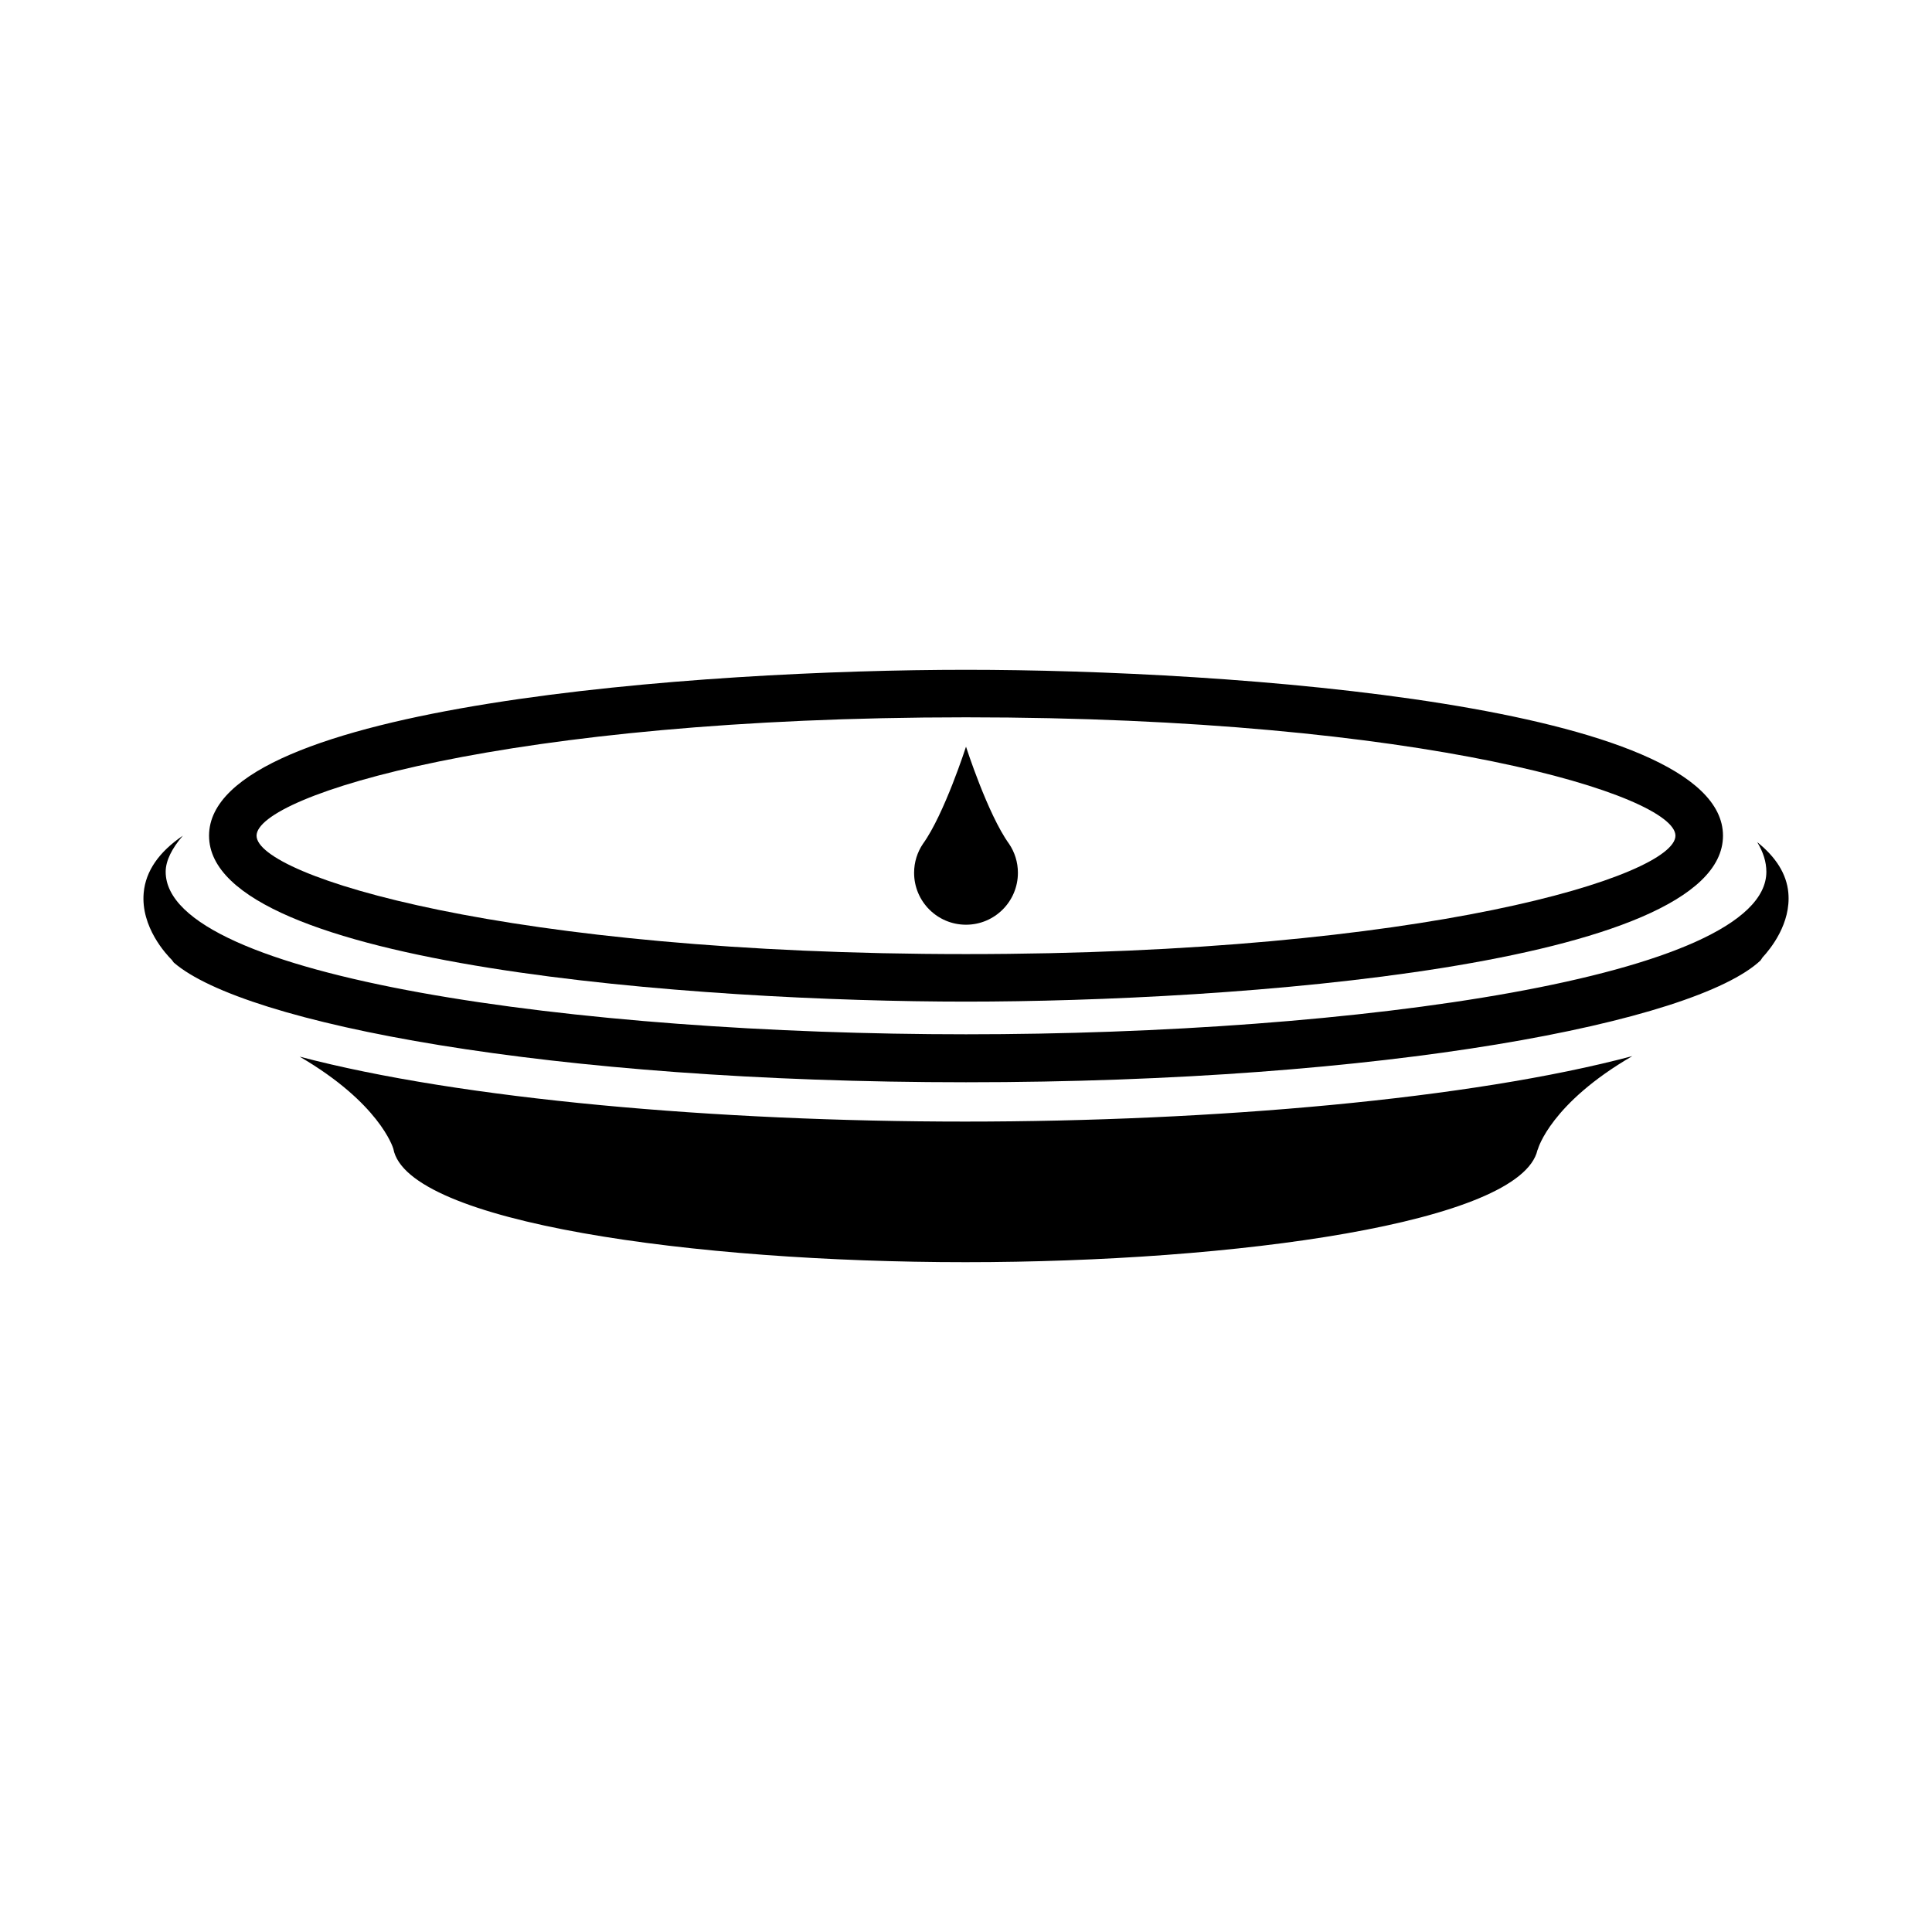
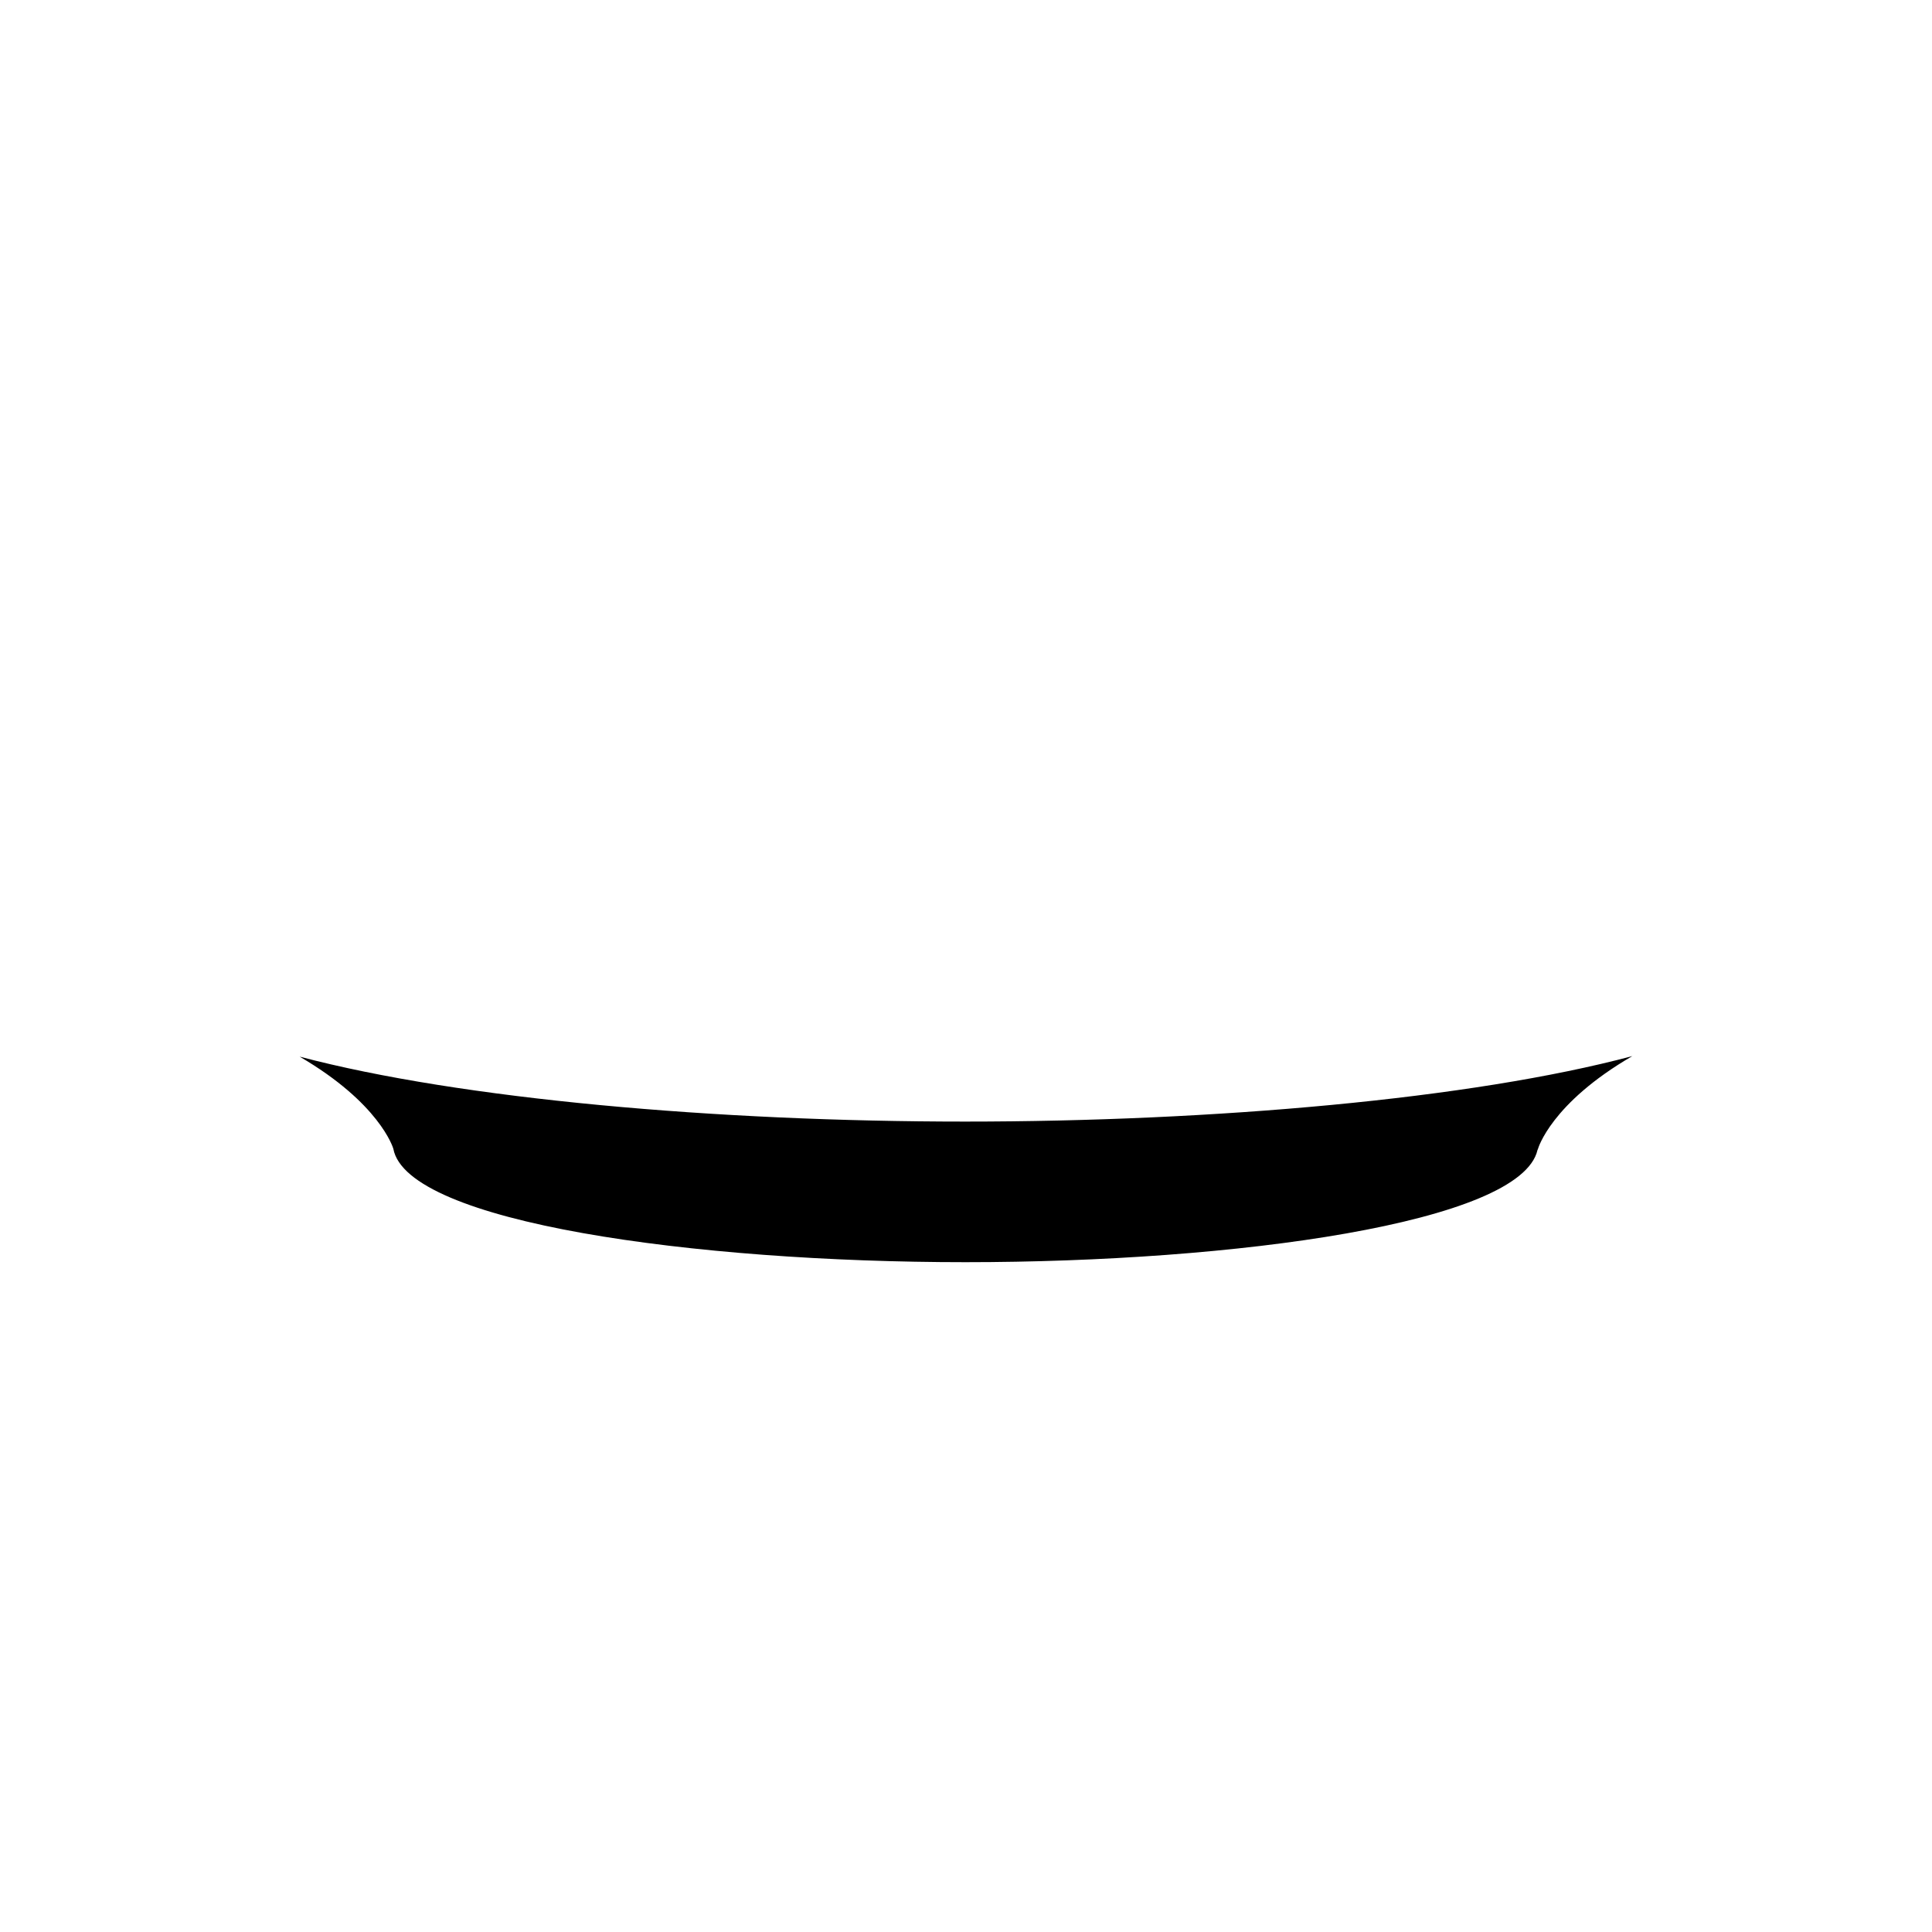
<svg xmlns="http://www.w3.org/2000/svg" fill="#000000" width="800px" height="800px" version="1.1" viewBox="144 144 512 512">
  <g>
    <path d="m399.73 441.23c-65.539 0-133.56-5.922-176.32-17.211 21.082 12.289 24.707 23.996 24.828 24.41 3.582 19.535 79.785 30.062 151.62 30.062 71.418 0 147.18-10.398 151.59-29.715 0.035-0.098 0.098-0.18 0.125-0.281 0.039-0.148 3.445-12.113 25.008-24.617-42.723 11.383-111.04 17.352-176.85 17.352z" />
-     <path d="m617.93 380.6c-0.457-5.043-3.359-9.516-8.258-13.43 1.586 2.594 2.434 5.246 2.434 7.856 0 27.977-109.28 43.074-212.1 43.074-102.82 0.004-212.1-15.094-212.1-43.07 0-2.945 1.684-6.25 4.547-9.559-6.305 4.285-9.852 9.355-10.371 15.129-0.824 9.105 6.062 16.41 7.473 17.805 0.125 0.23 0.348 0.445 0.488 0.672 18.598 16.145 99.637 31.734 209.96 31.734 111.56 0 193.16-15.941 210.55-32.277 0.148-0.266 0.395-0.52 0.523-0.785 2.184-2.356 7.582-9.027 6.852-17.148z" />
-     <path d="m400 409.44c-69.383 0-200.6-9.188-200.6-43.969s131.22-43.969 200.6-43.969 200.61 9.191 200.61 43.969c-0.004 34.777-131.22 43.969-200.61 43.969zm0-75.344c-121.65 0-188.01 20.727-188.01 31.375 0 10.648 66.359 31.371 188.01 31.371s188.01-20.727 188.01-31.371c0-10.648-66.363-31.375-188.01-31.375z" />
-     <path d="m400 389.06c-7.594 0-13.754-6.156-13.754-13.754 0-2.844 0.863-5.484 2.34-7.676l0.004-0.004c0.008-0.008 0.012-0.02 0.02-0.027 5.637-7.828 11.391-25.719 11.391-25.719s5.75 17.891 11.391 25.719c0.008 0.008 0.012 0.02 0.02 0.027 0 0 0 0.004 0.004 0.004 1.477 2.191 2.34 4.832 2.34 7.676-0.004 7.598-6.16 13.754-13.754 13.754z" />
  </g>
</svg>